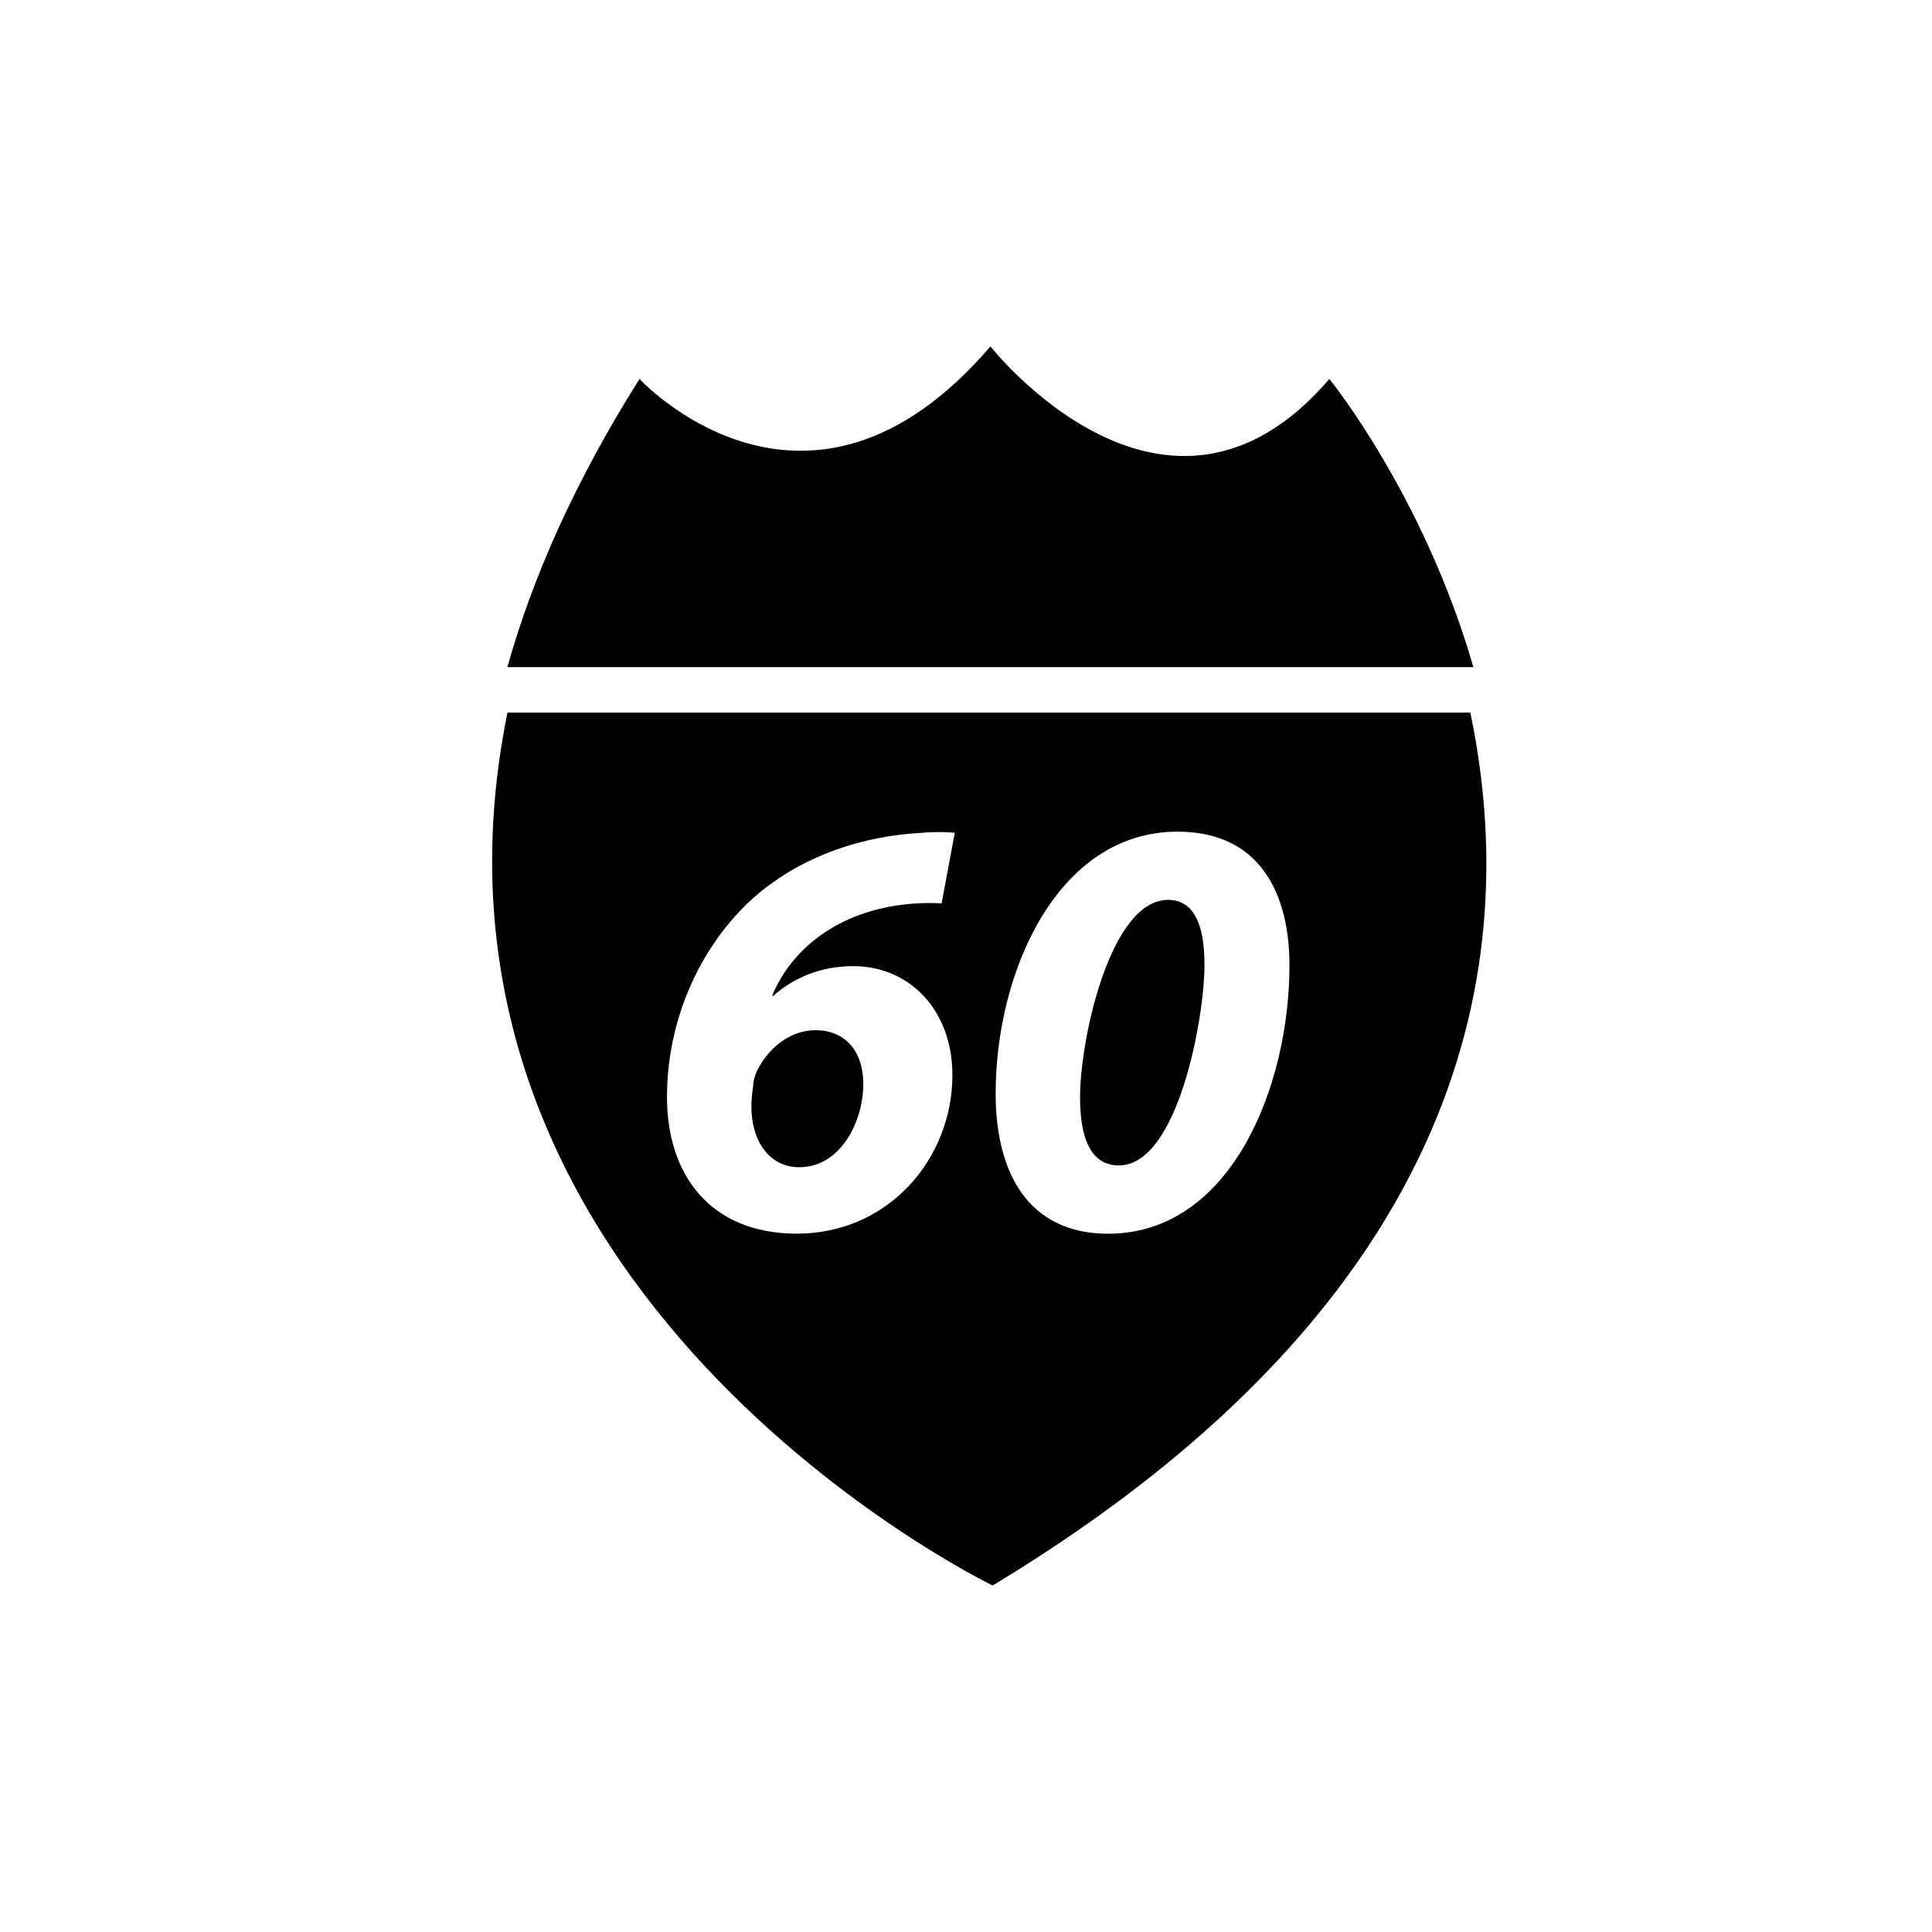
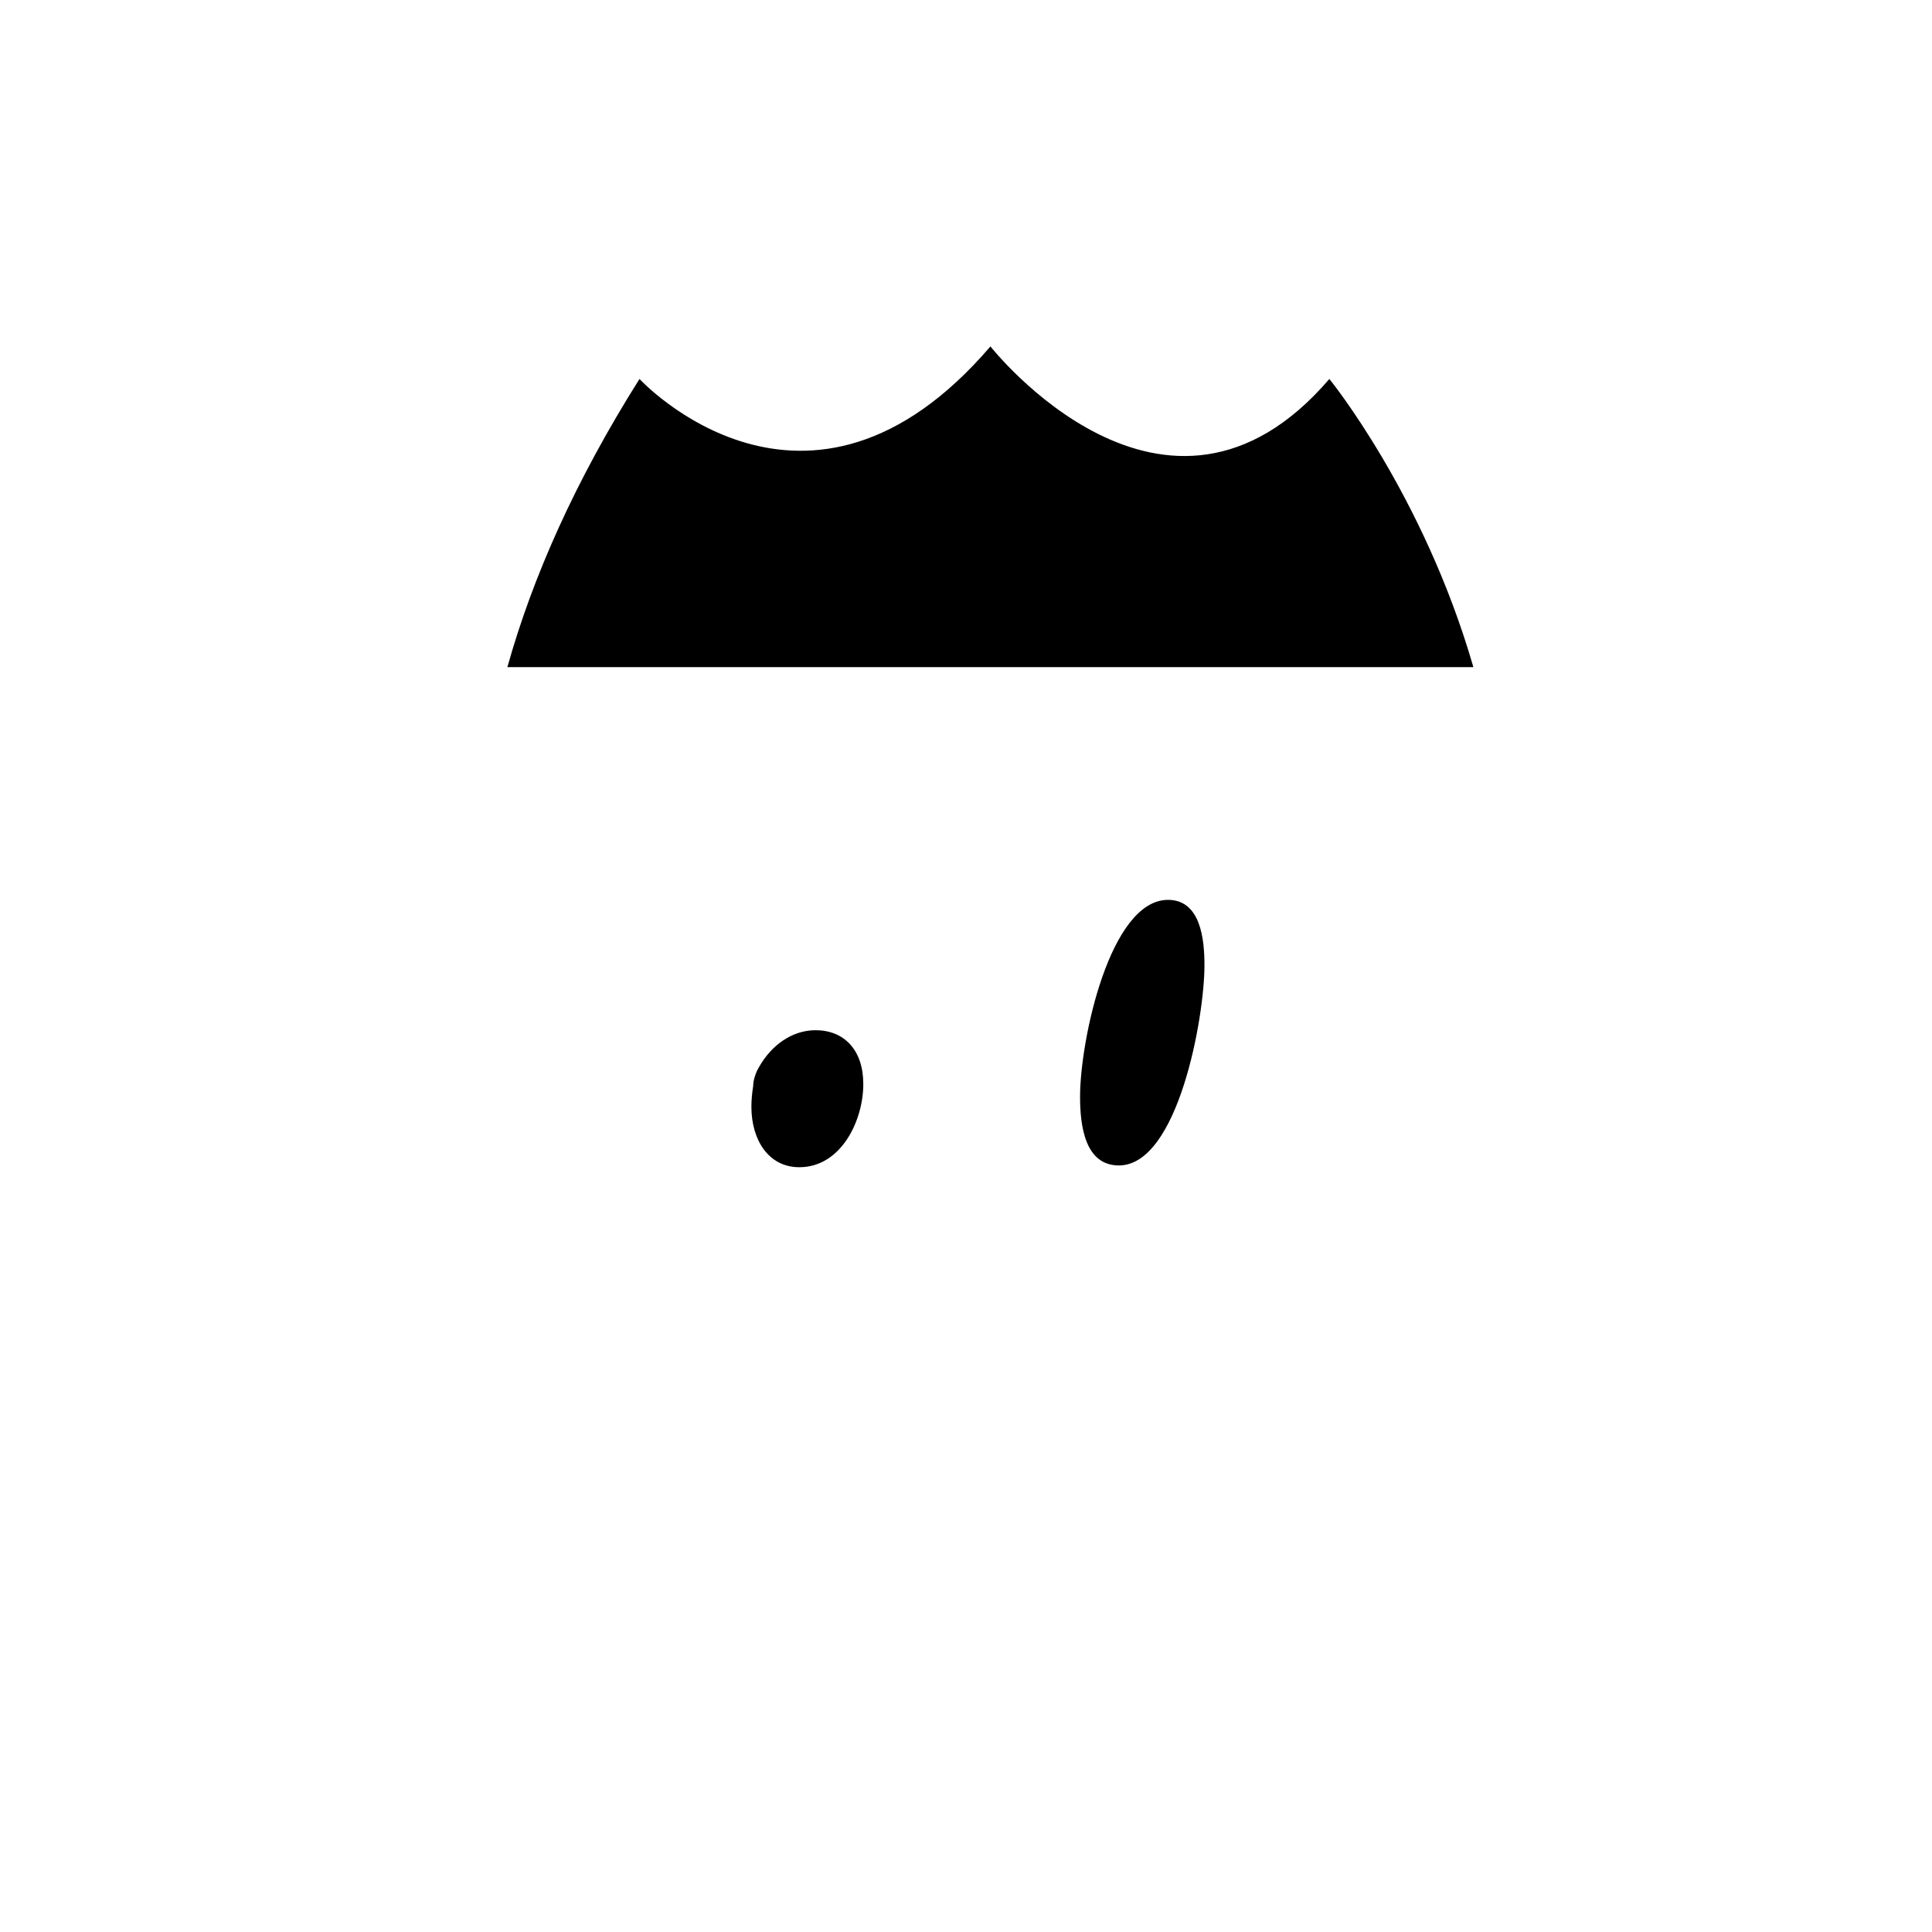
<svg xmlns="http://www.w3.org/2000/svg" version="1.1" id="Layer_1" x="0px" y="0px" width="26px" height="26px" viewBox="0 0 26 26" enable-background="new 0 0 26 26" xml:space="preserve">
  <g>
    <path d="M17.89,5.1c-2.2,2.566-4.561-0.438-4.561-0.438C10.86,7.542,8.606,5.1,8.606,5.1c-0.87,1.38-1.441,2.674-1.778,3.878h13   C19.158,6.657,17.89,5.1,17.89,5.1z" />
    <path d="M10.217,14.356c-0.049,0.08-0.081,0.185-0.081,0.258c-0.016,0.104-0.024,0.192-0.024,0.28c0,0.451,0.234,0.814,0.644,0.814   c0.564,0,0.862-0.628,0.862-1.119c0-0.459-0.258-0.725-0.644-0.725C10.651,13.865,10.377,14.074,10.217,14.356z" />
-     <path d="M19.787,9.59H6.829c-1.589,7.83,6.53,11.747,6.53,11.747C19.799,17.447,20.479,12.9,19.787,9.59z M10.402,13.405   c0.29-0.258,0.66-0.403,1.079-0.403c0.764,0,1.336,0.596,1.336,1.466c0,1.128-0.862,2.134-2.093,2.134   c-1.176,0-1.748-0.805-1.748-1.836c0-1.192,0.572-2.222,1.296-2.794c0.588-0.467,1.353-0.725,2.142-0.765   c0.193-0.016,0.322-0.009,0.435,0l-0.177,0.95c-0.129-0.007-0.266-0.007-0.435,0.008c-0.958,0.088-1.587,0.611-1.844,1.231   L10.402,13.405z M14.914,16.603c-1.088,0-1.515-0.837-1.515-1.885c0-1.65,0.838-3.526,2.448-3.526c1.127,0,1.506,0.861,1.506,1.796   C17.354,14.622,16.564,16.603,14.914,16.603z" />
    <path d="M15.719,12.11c-0.781,0-1.184,1.884-1.184,2.649c0,0.386,0.064,0.925,0.522,0.925c0.798,0,1.152-1.996,1.152-2.688   C16.21,12.649,16.161,12.11,15.719,12.11z" />
  </g>
</svg>